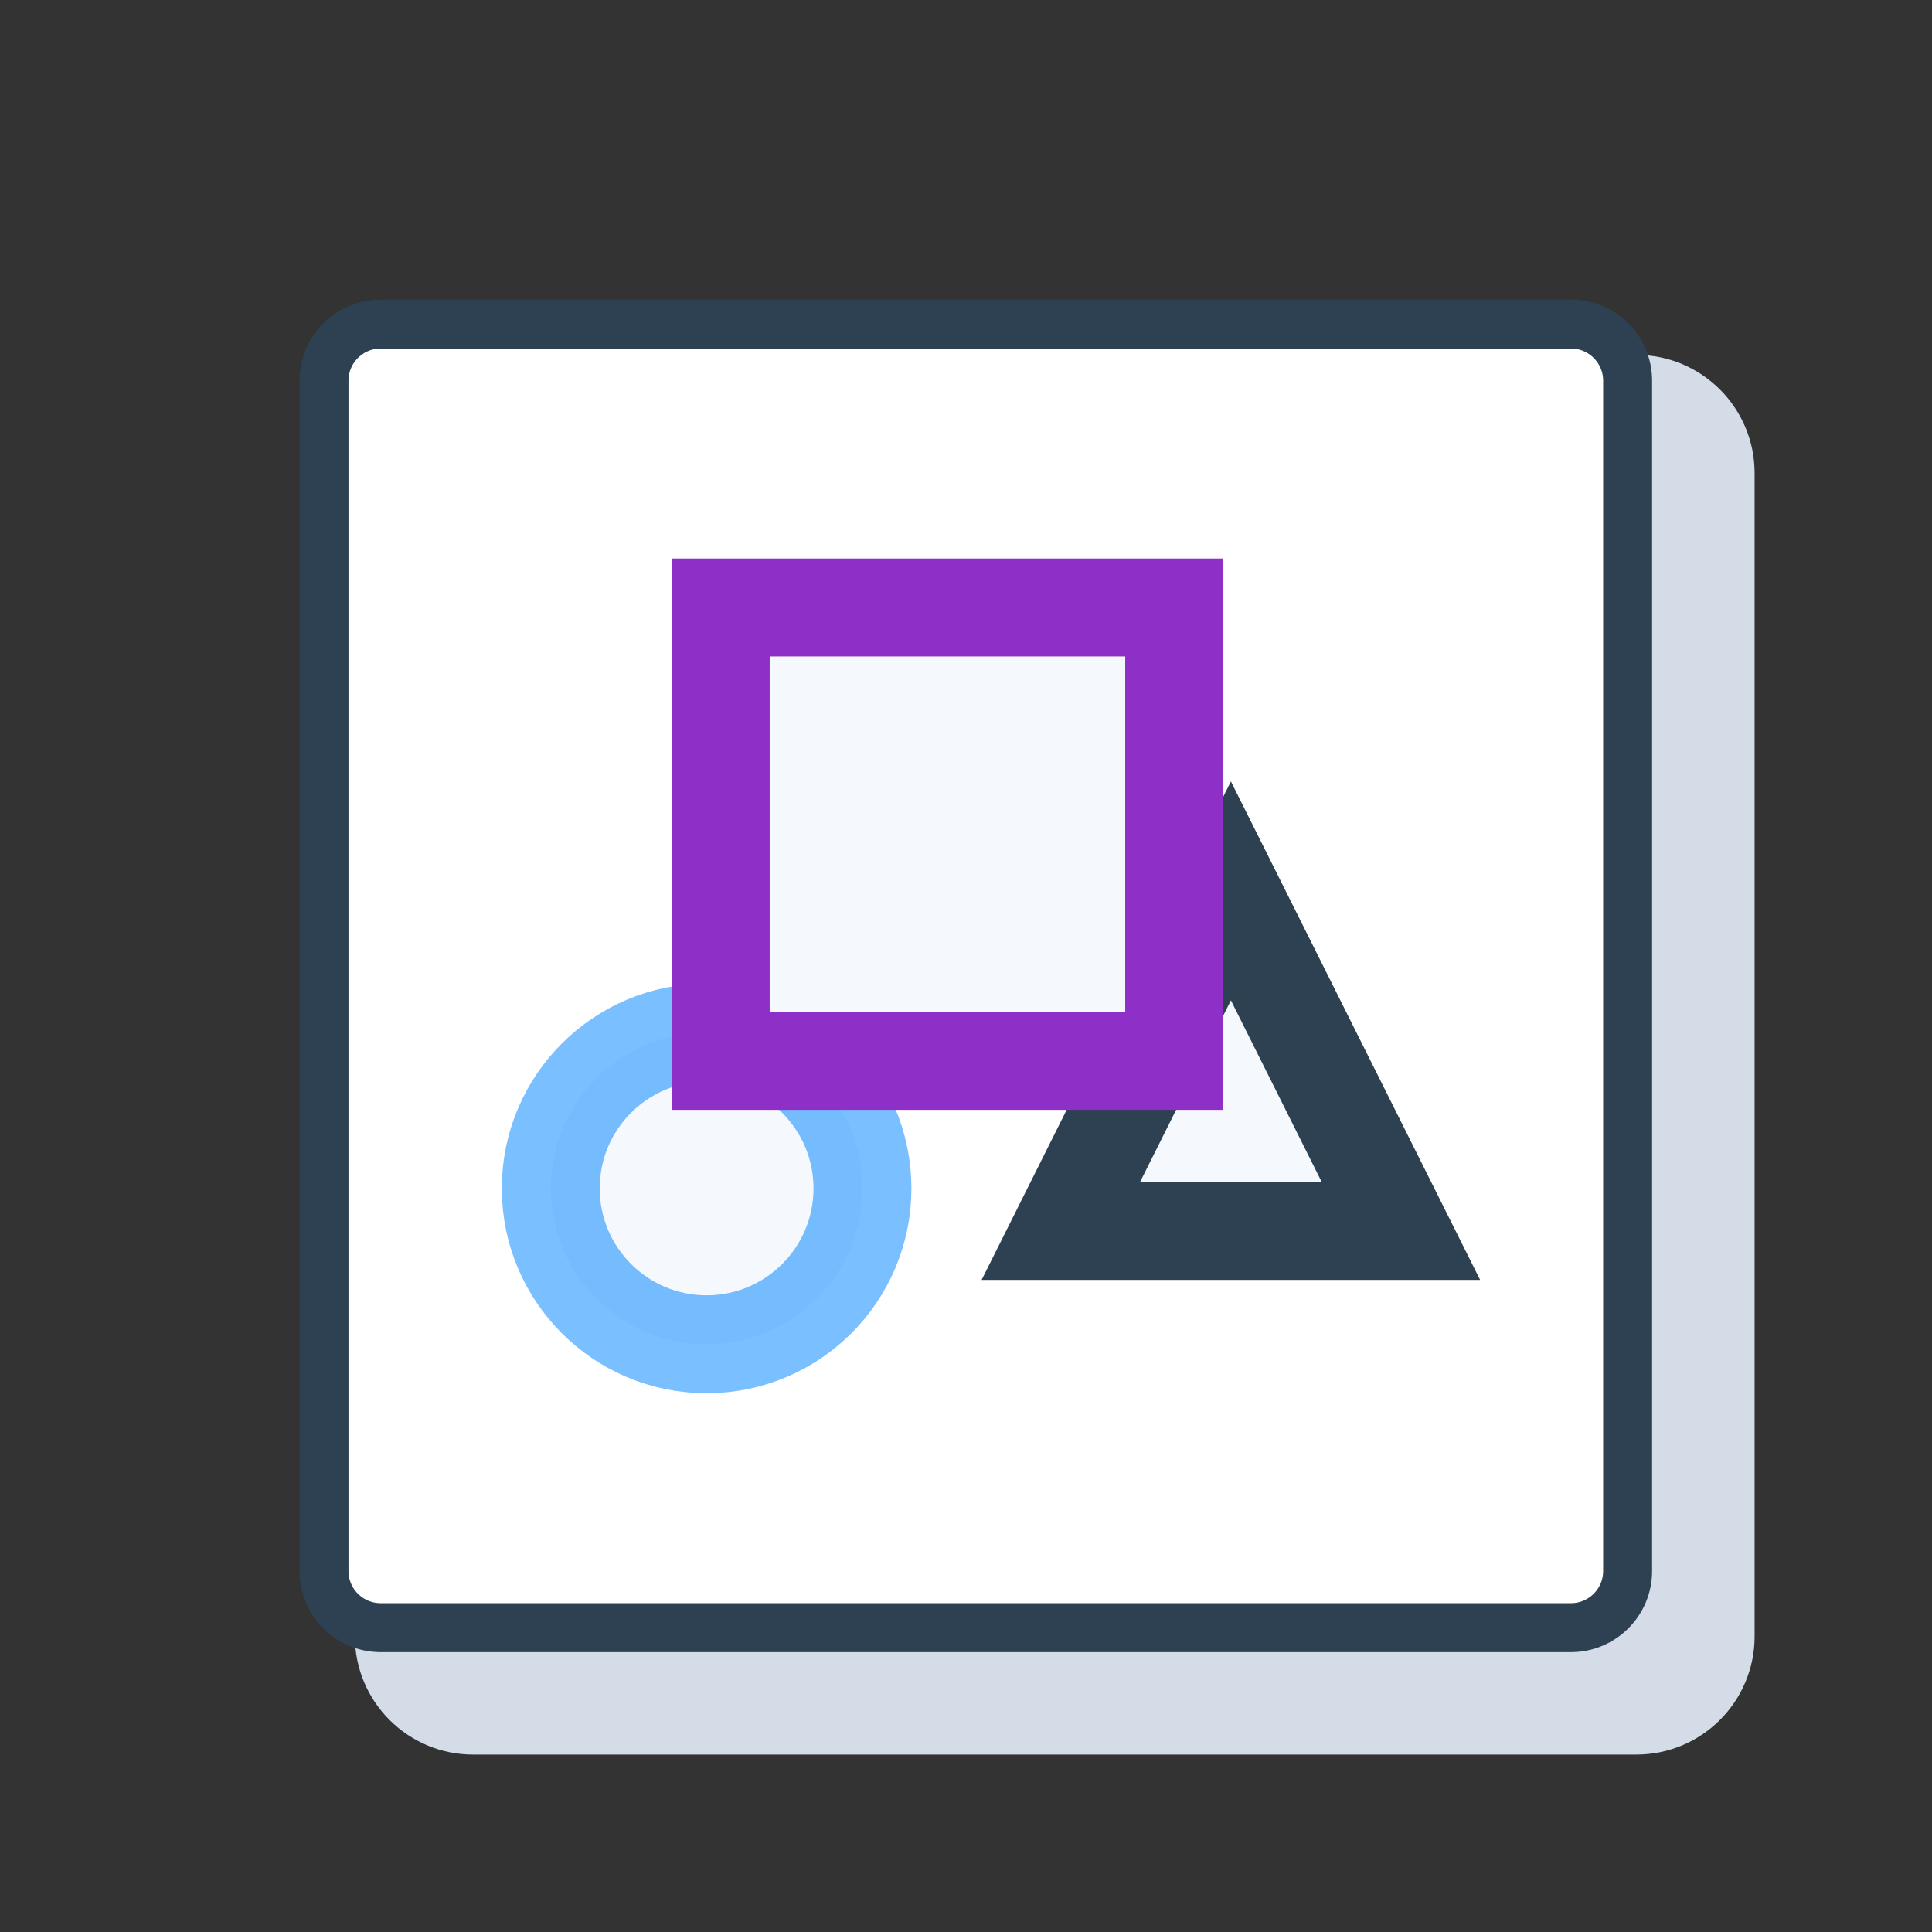
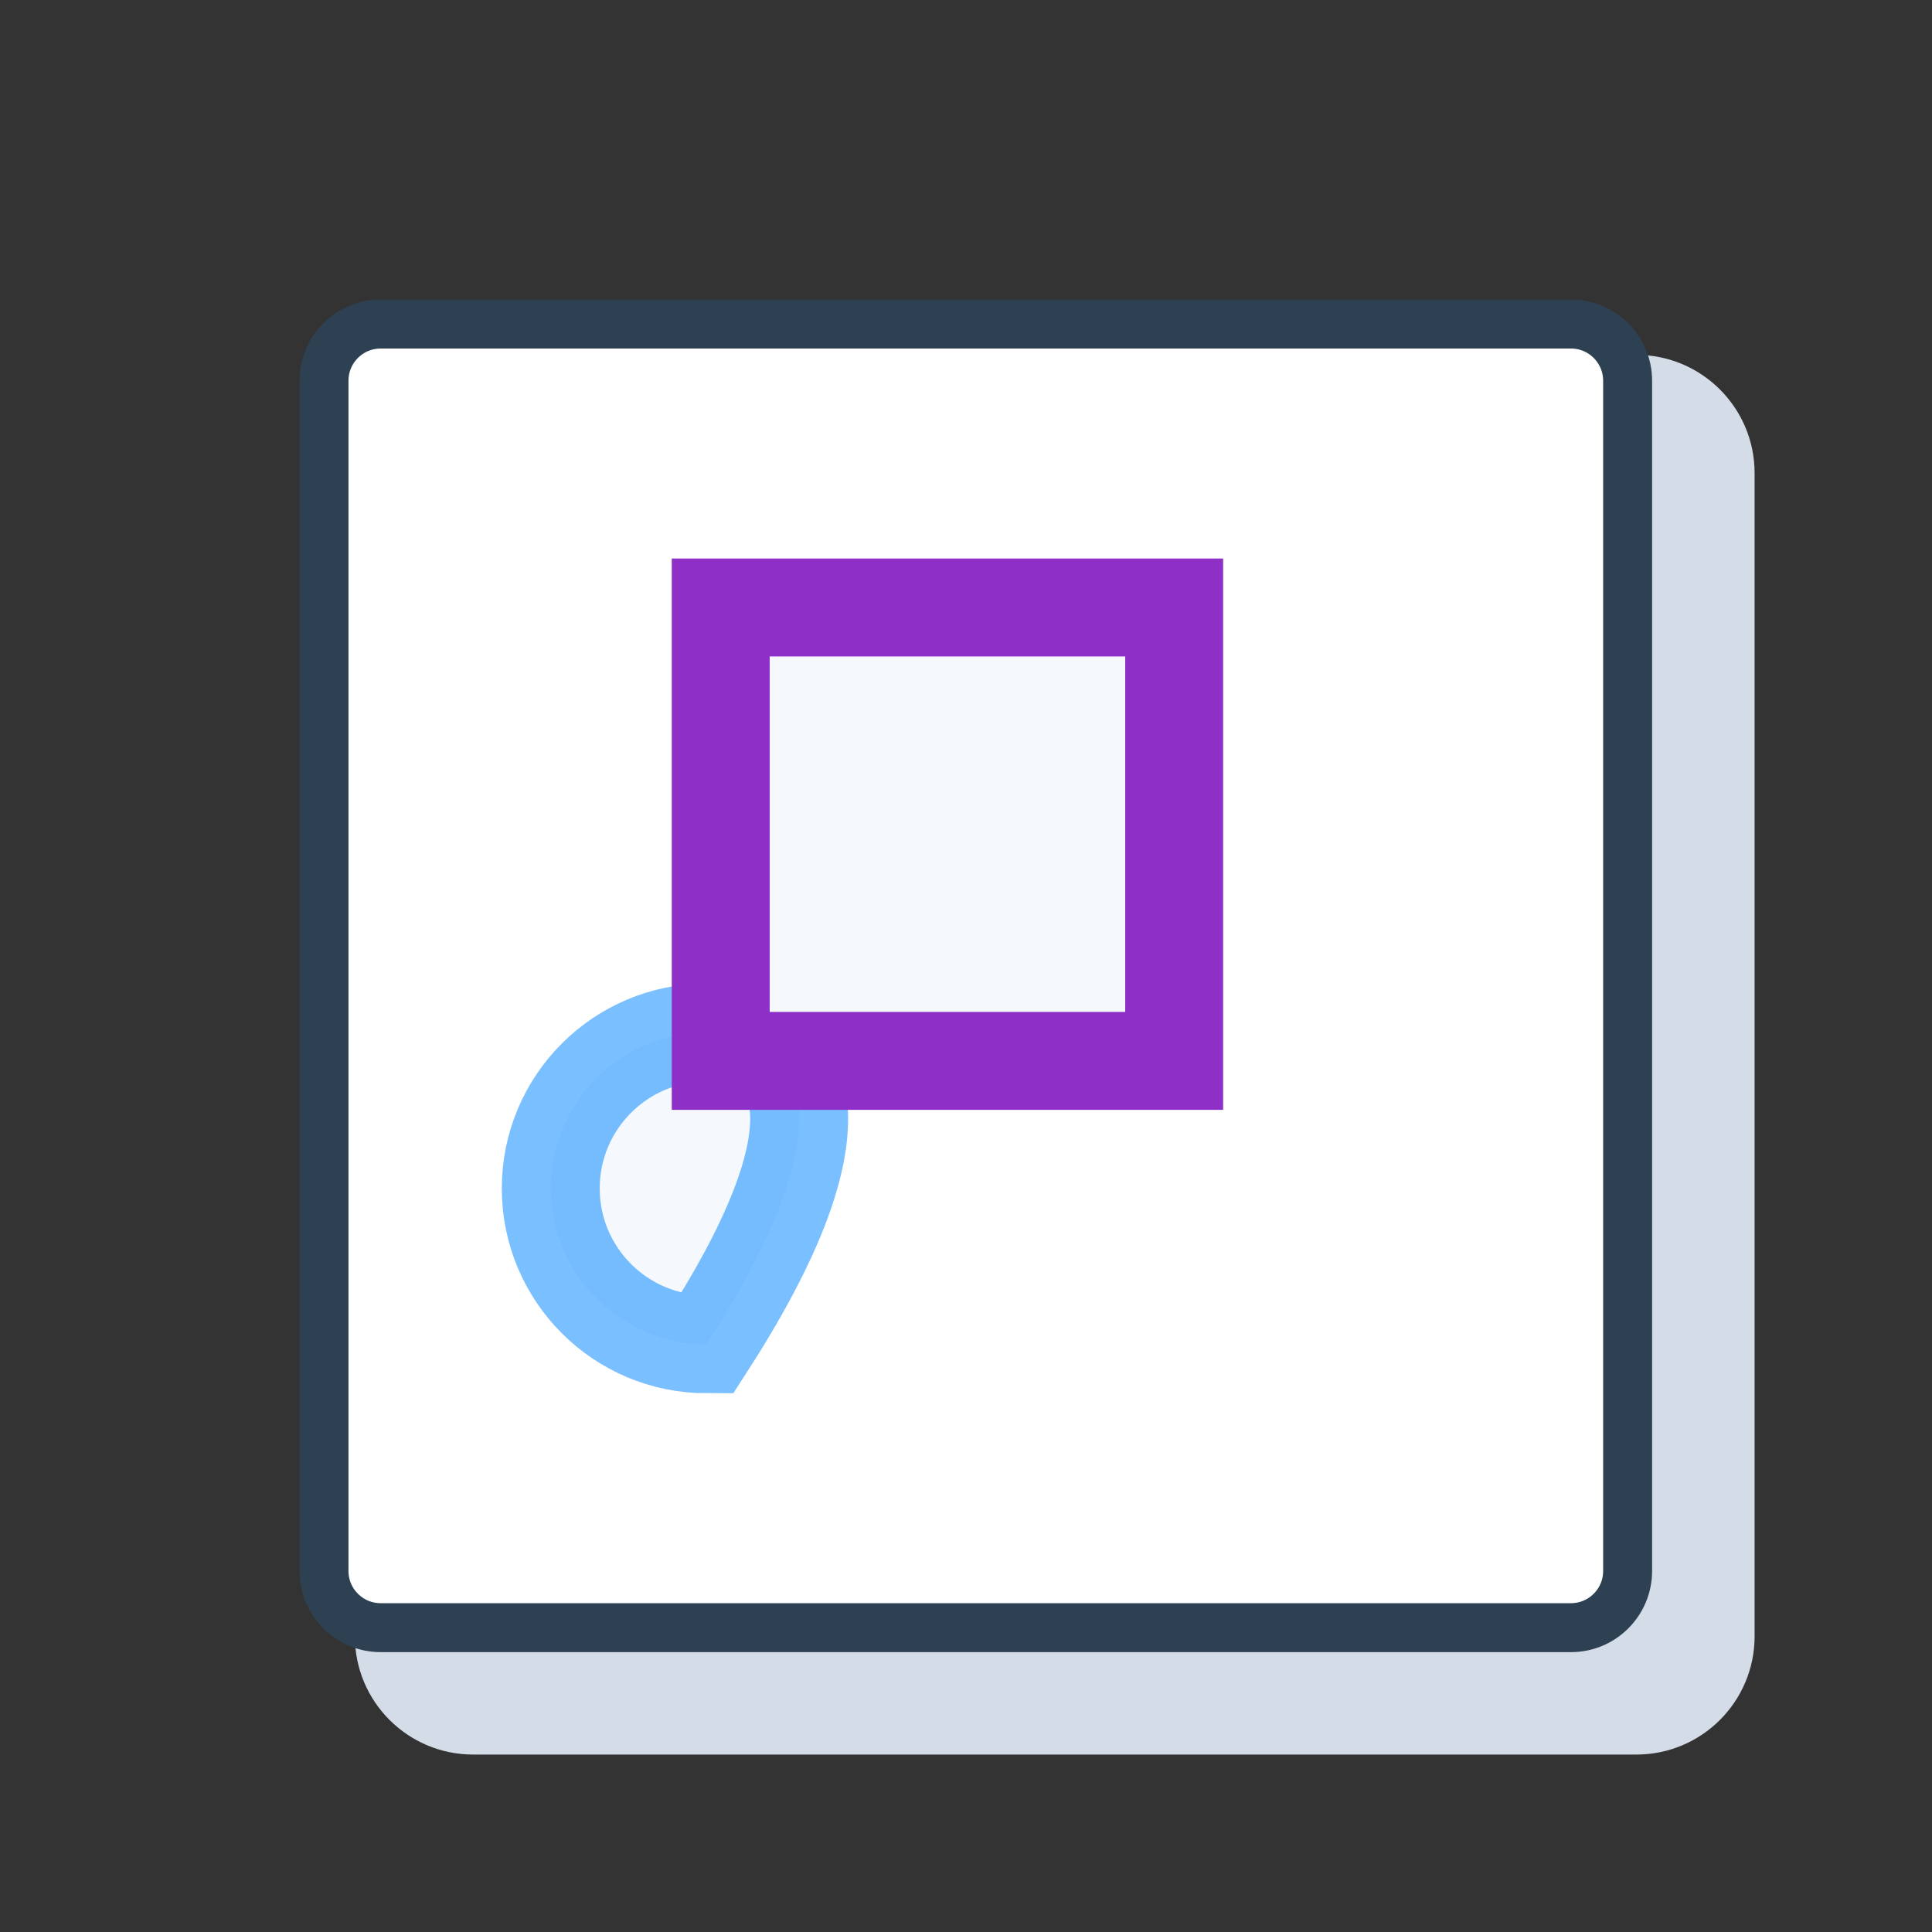
<svg xmlns="http://www.w3.org/2000/svg" width="44" height="44" viewBox="0 0 44 44" fill="none">
  <rect x="0" y="0" width="44" height="44" fill="#333333" stroke="none" />
  <path d="M37.266 8.082H10.776C9.288 8.082 8.082 9.288 8.082 10.775V37.265C8.082 38.753 9.288 39.959 10.776 39.959H37.266C38.754 39.959 39.96 38.753 39.96 37.265V10.775C39.96 9.288 38.754 8.082 37.266 8.082Z" fill="#D4DCE8" />
  <path d="M35.777 7.38H8.67C7.957 7.38 7.379 7.958 7.379 8.671V35.778C7.379 36.491 7.957 37.069 8.67 37.069H35.777C36.49 37.069 37.068 36.491 37.068 35.778V8.671C37.068 7.958 36.49 7.38 35.777 7.38Z" fill="white" stroke="#2D4152" stroke-width="1.115" />
-   <path d="M16.093 30.615C18.053 30.615 19.642 29.025 19.642 27.065C19.642 25.105 18.053 23.515 16.093 23.515C14.132 23.515 12.543 25.105 12.543 27.065C12.543 29.025 14.132 30.615 16.093 30.615Z" fill="#F5F8FC" stroke="#0487FF" stroke-opacity="0.53" stroke-width="2.23" />
-   <path fill-rule="evenodd" clip-rule="evenodd" d="M28.033 20.289L31.905 28.034H24.16L28.033 20.289Z" fill="#F5F8FC" stroke="#2D4152" stroke-width="2.23" />
+   <path d="M16.093 30.615C19.642 25.105 18.053 23.515 16.093 23.515C14.132 23.515 12.543 25.105 12.543 27.065C12.543 29.025 14.132 30.615 16.093 30.615Z" fill="#F5F8FC" stroke="#0487FF" stroke-opacity="0.53" stroke-width="2.23" />
  <path fill-rule="evenodd" clip-rule="evenodd" d="M16.414 13.835H26.741V24.161H16.414V13.835Z" fill="#F5F8FC" stroke="#8E2FC7" stroke-width="2.23" />
</svg>